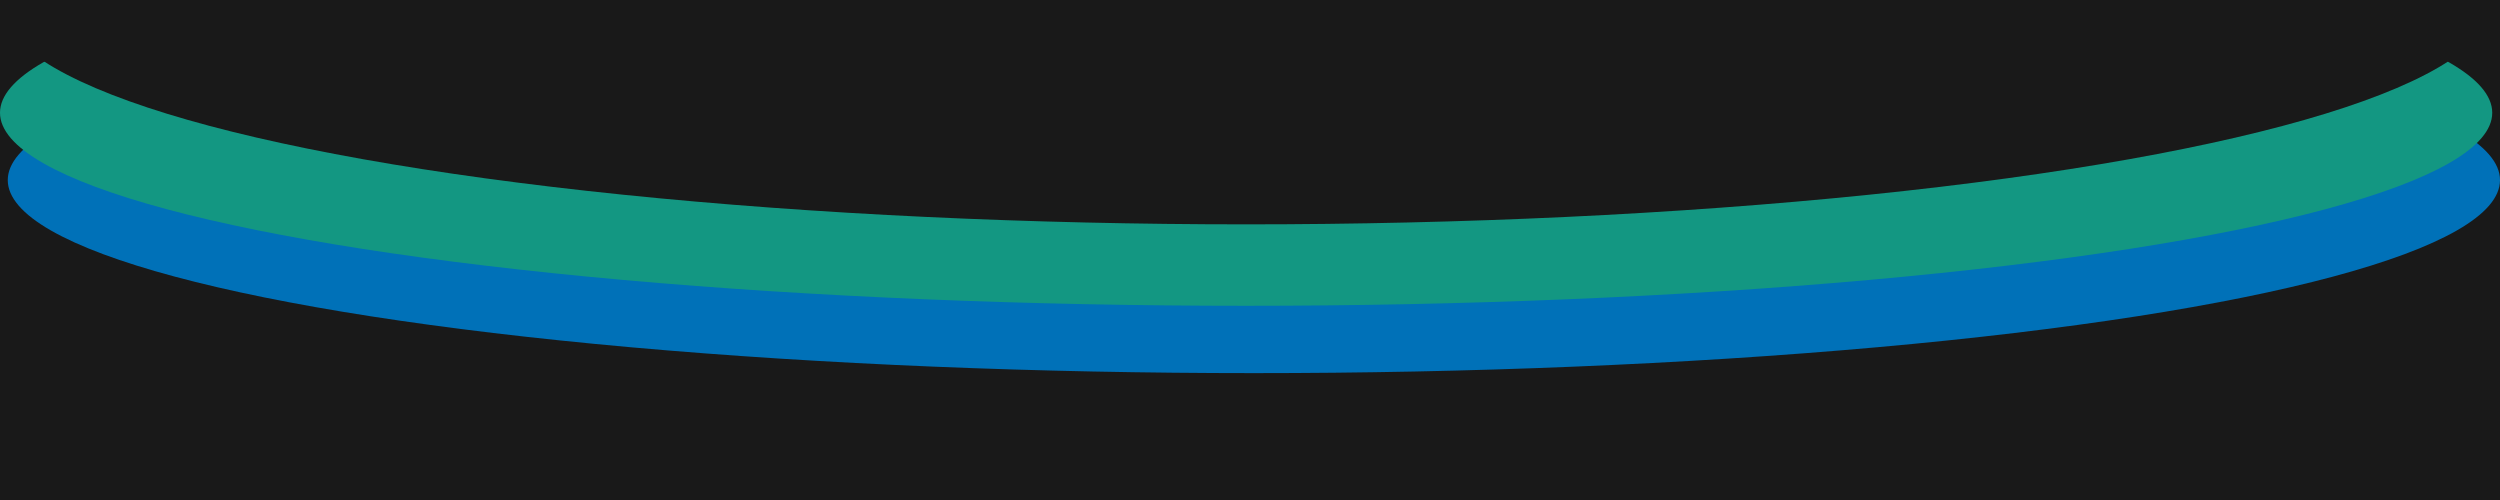
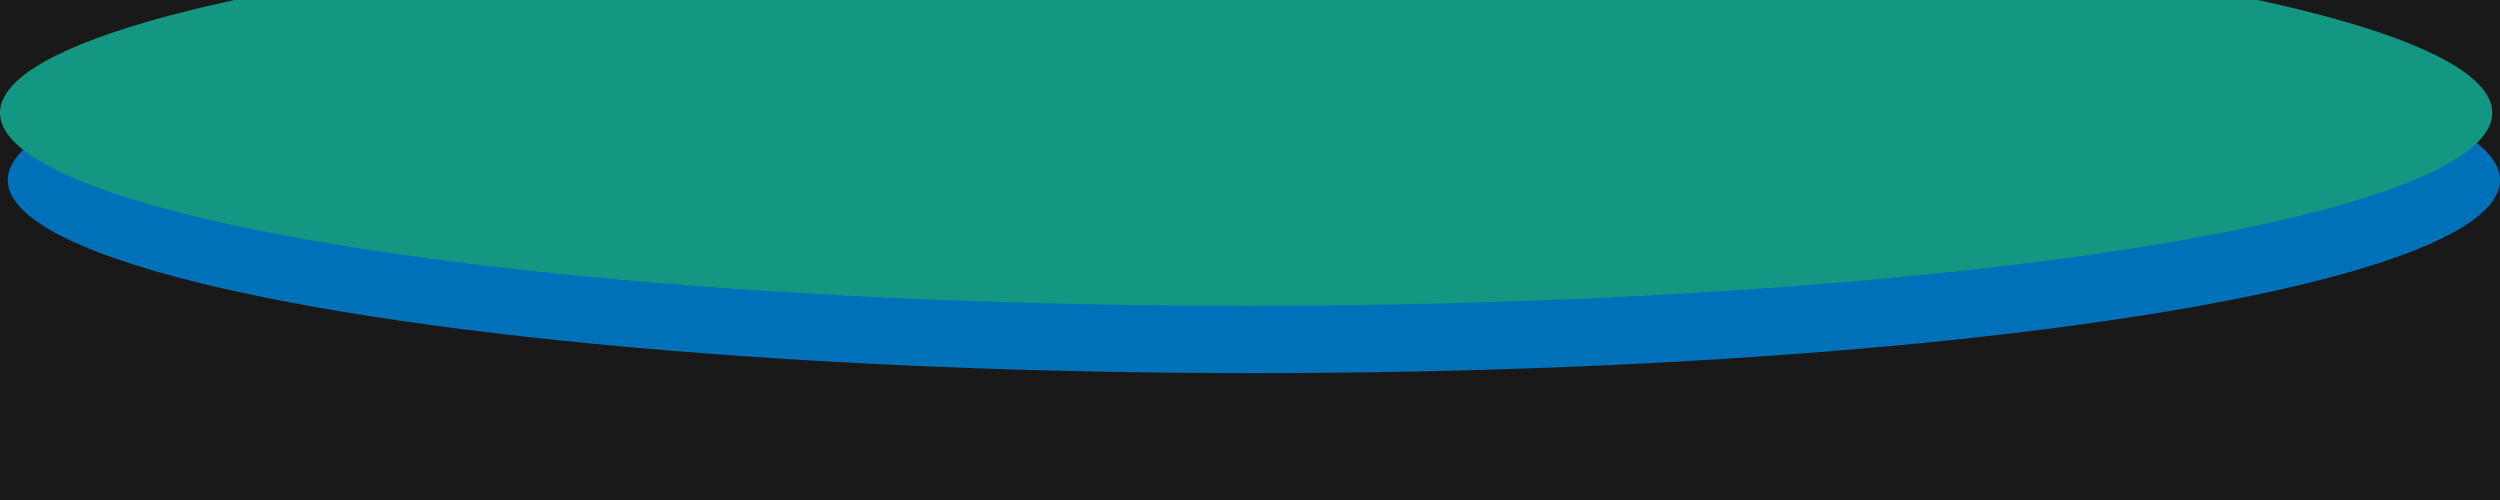
<svg xmlns="http://www.w3.org/2000/svg" width="4000" height="800" viewBox="0 0 4000 800" fill="none">
  <g clip-path="url(#clip0_1042_186)">
    <rect width="4000" height="800" fill="#191919" />
    <g filter="url(#filter0_f_1042_186)">
      <ellipse cx="2006.21" cy="288.15" rx="1993.79" ry="308.85" fill="#0071B8" />
      <ellipse cx="1993.79" cy="180.413" rx="1993.79" ry="308.85" fill="#139782" />
-       <ellipse cx="1993.79" cy="353.986" rx="1993.79" ry="353.986" transform="matrix(1 0 0 -1 0 358.972)" fill="#191919" />
    </g>
  </g>
  <defs>
    <filter id="filter0_f_1042_186" x="-103.766" y="-452.766" width="4207.53" height="1153.53" filterUnits="userSpaceOnUse" color-interpolation-filters="sRGB">
      <feFlood flood-opacity="0" result="BackgroundImageFix" />
      <feBlend mode="normal" in="SourceGraphic" in2="BackgroundImageFix" result="shape" />
      <feGaussianBlur stdDeviation="51.883" result="effect1_foregroundBlur_1042_186" />
    </filter>
    <clipPath id="clip0_1042_186">
      <rect width="4000" height="800" fill="white" />
    </clipPath>
  </defs>
</svg>